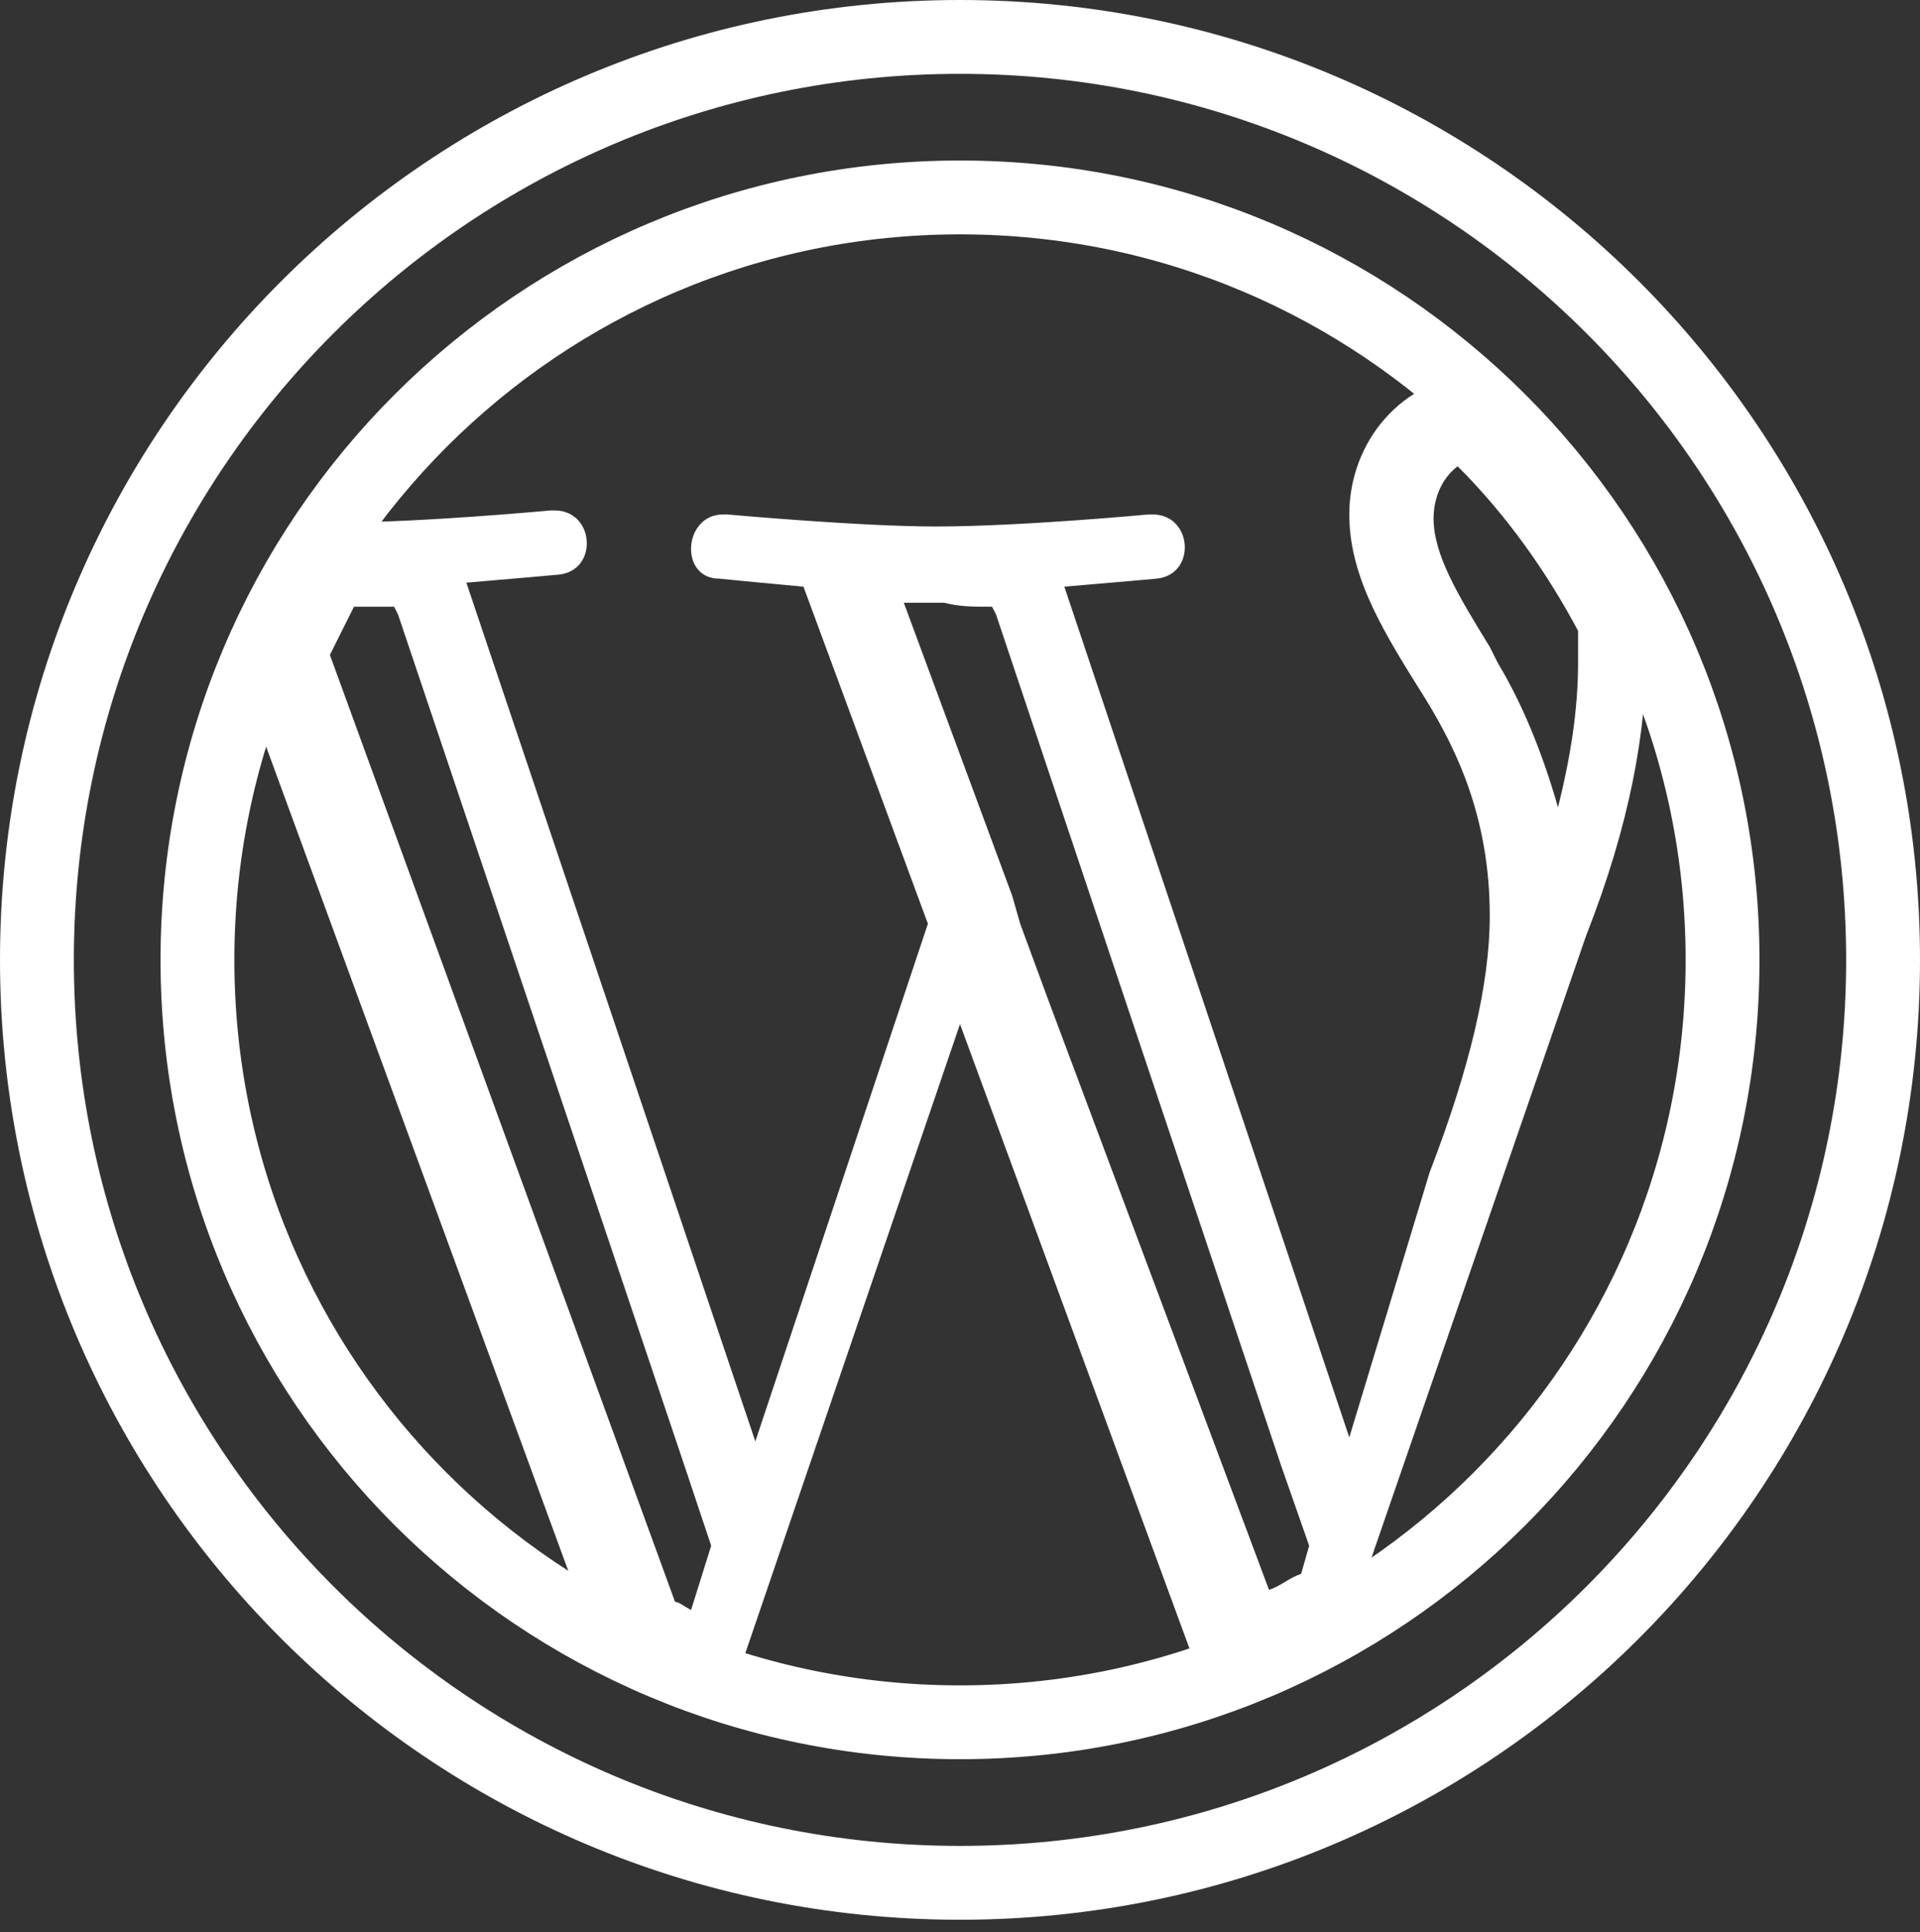
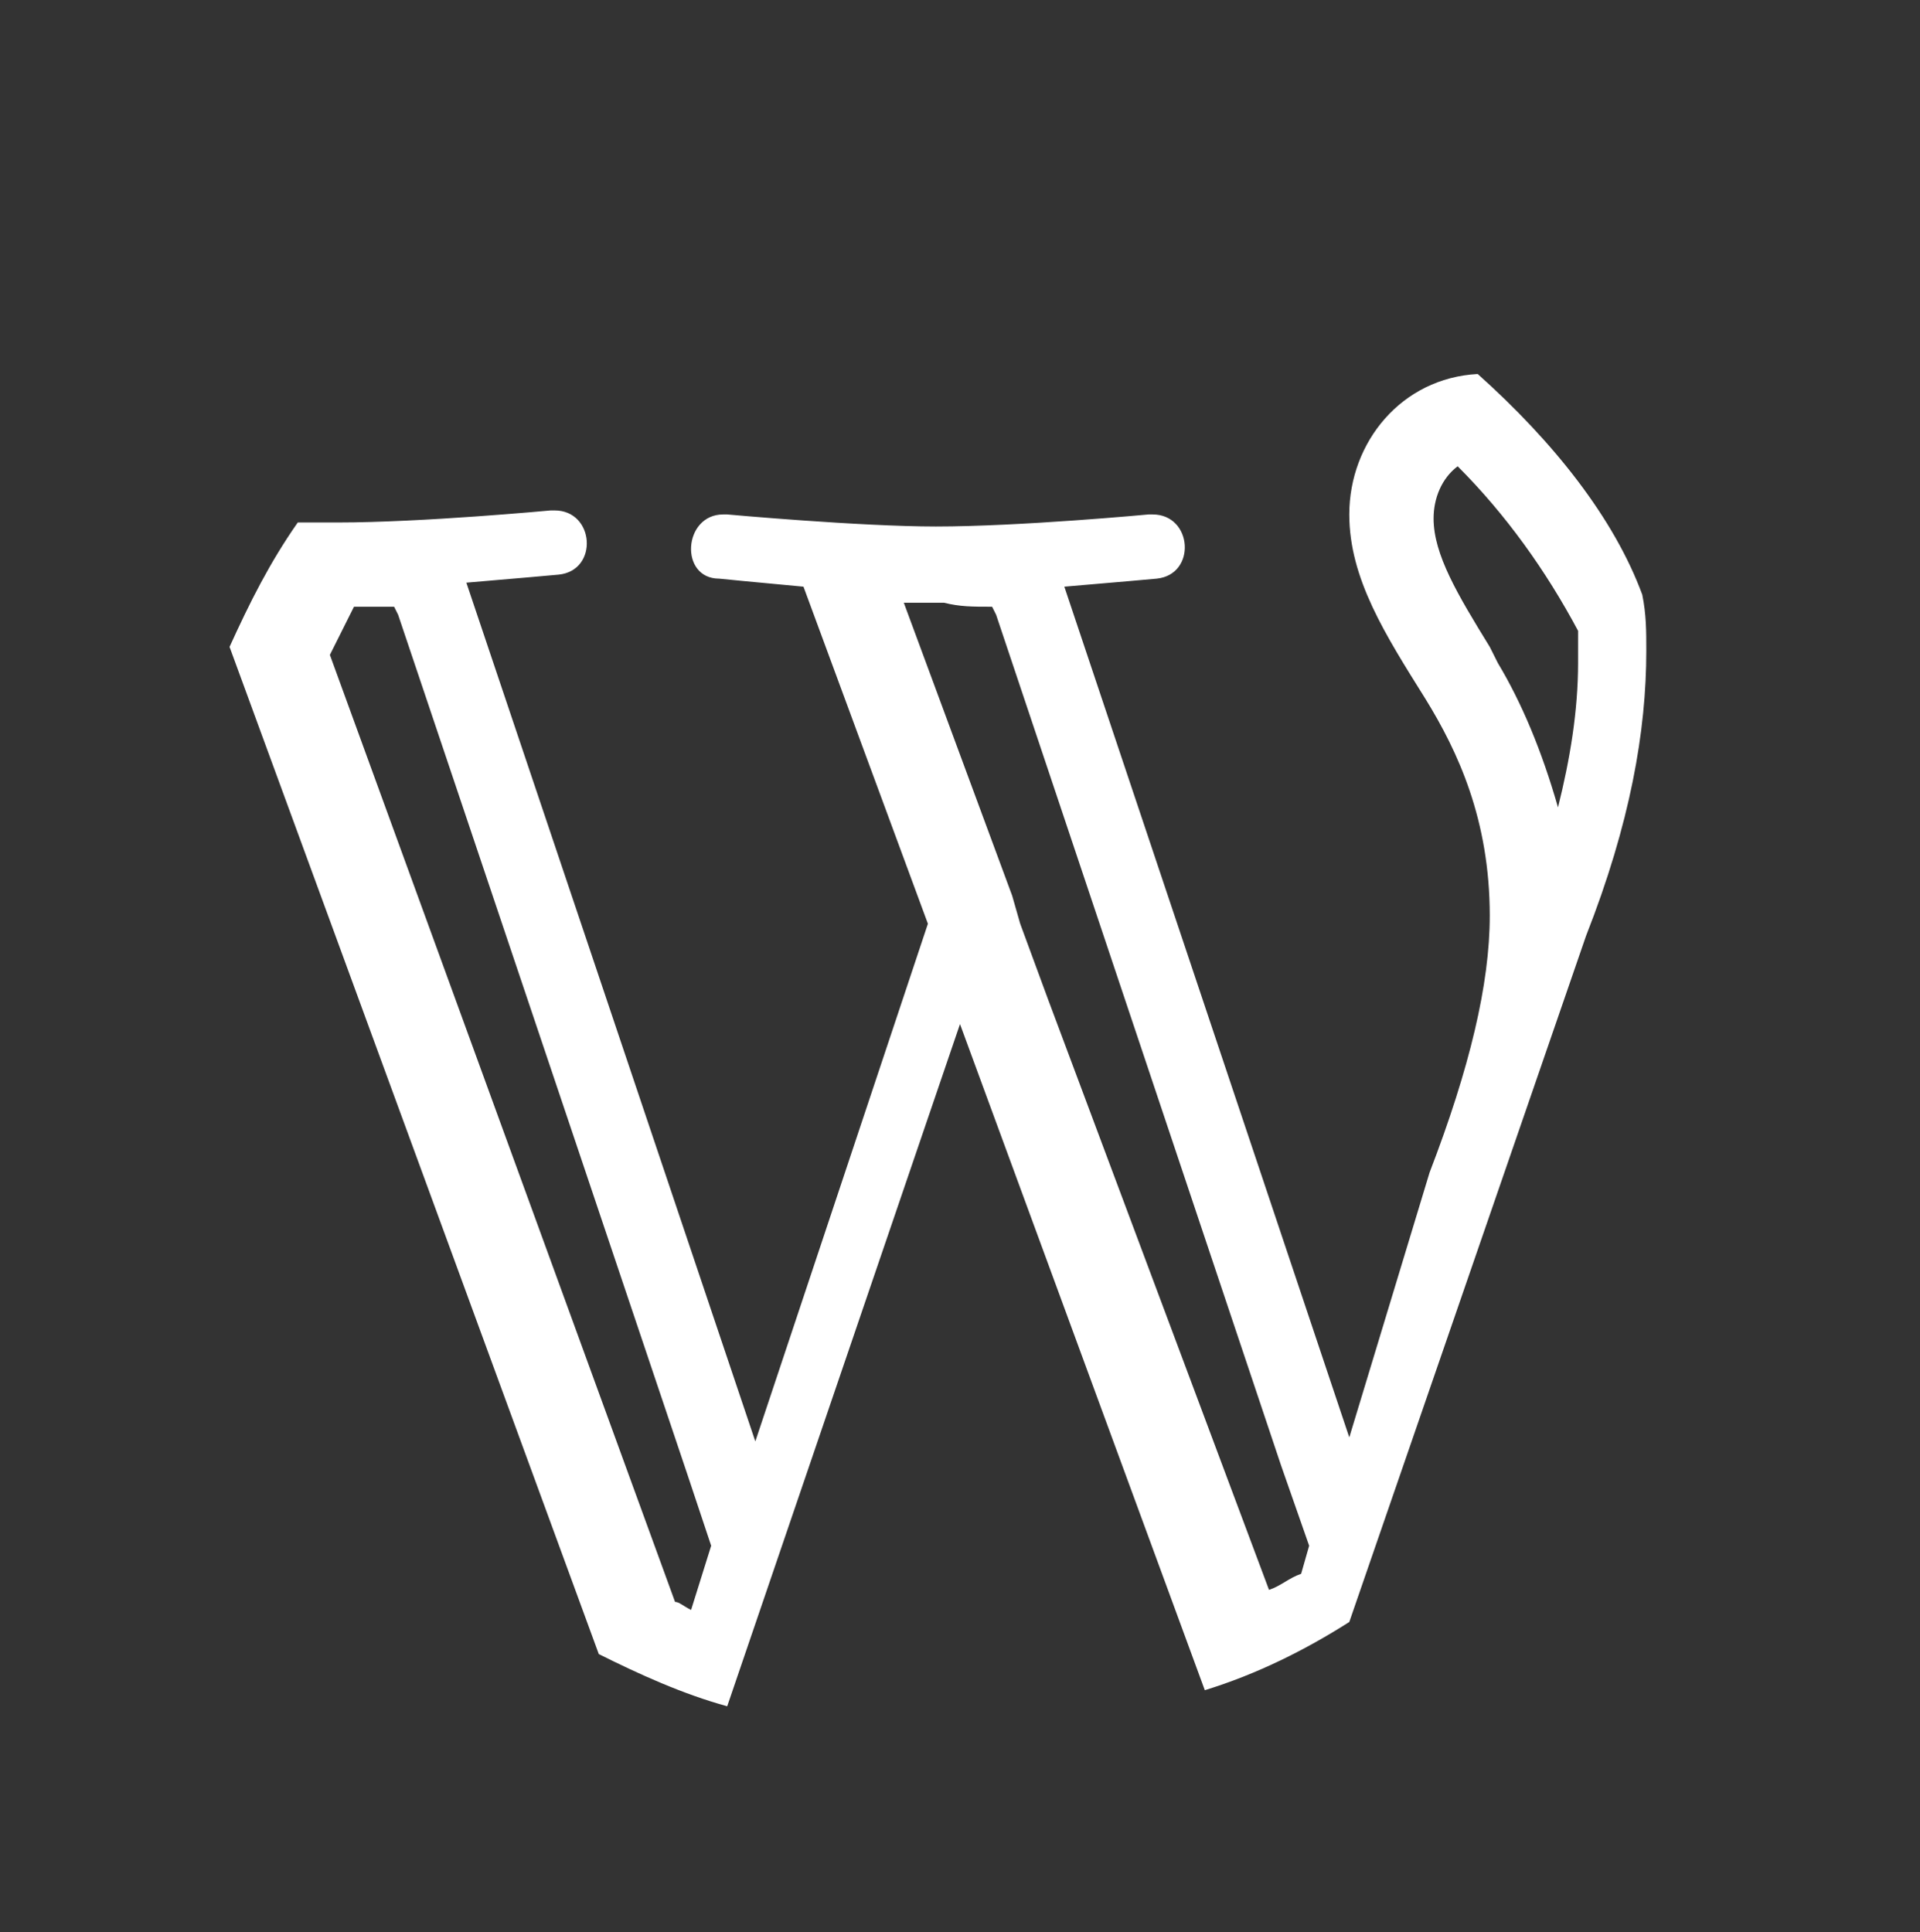
<svg xmlns="http://www.w3.org/2000/svg" width="156" height="157" viewBox="0 0 156 157" fill="none">
  <rect x="0" y="0" width="156" height="157" fill="#333333" stroke="none" />
-   <path d="M3 78C3 119.414 36.586 153.002 78 153.002C119.414 153.002 153 119.414 153 78C153 36.588 119.414 3 78 3C36.586 3 3 36.588 3 78Z" stroke="white" stroke-width="6" stroke-miterlimit="10" />
-   <path d="M16.043 78C16.043 112.241 43.761 139.957 78 139.957C112.239 139.957 139.957 112.241 139.957 78C139.957 43.761 112.239 16.044 78 16.044C43.761 16.044 16.043 43.761 16.043 78Z" stroke="white" stroke-width="6" stroke-miterlimit="10" />
  <path d="M118.435 37.892C122.349 41.805 125.608 46.37 128.218 51.262V53.871C128.218 57.783 127.566 61.696 126.587 65.61C125.283 61.044 123.652 57.132 121.696 53.871L121.043 52.566C118.435 48.328 116.479 45.066 116.479 42.132C116.479 40.5 117.13 38.87 118.435 37.892ZM80.609 49.304L80.935 49.957L104.087 119.087L106.369 125.61L105.717 127.892C104.74 128.218 104.087 128.871 103.108 129.197L85.173 81.261L82.891 75.065L82.238 72.783L73.434 48.978H76.695C78 49.304 78.977 49.304 80.609 49.304ZM32.022 49.304L32.348 49.957L55.825 119.74L57.783 125.61L56.151 130.827C55.501 130.5 55.174 130.174 54.848 130.174L26.803 53.218L28.761 49.304H32.022ZM120.064 30.392C113.871 30.719 109.63 35.936 109.63 41.805C109.63 47.022 112.565 51.587 115.826 56.806C118.435 61.044 121.043 66.587 121.043 74.415C121.043 79.958 119.414 86.805 116.153 95.283L109.63 116.805L86.478 47.675C90.392 47.349 93.977 47.022 93.977 47.022C97.239 46.696 96.912 41.805 93.651 41.805H93.327C93.327 41.805 82.891 42.784 76.042 42.784C69.848 42.784 59.086 41.805 59.086 41.805H58.76C55.501 41.805 55.174 47.022 58.435 47.022C58.435 47.022 61.694 47.349 65.282 47.675L75.392 75.065L61.37 117.132L37.892 47.349C41.803 47.022 45.391 46.696 45.391 46.696C48.652 46.37 48.326 41.479 45.065 41.479H44.738C44.738 41.479 34.304 42.458 27.456 42.458H24.194C21.912 45.717 20.283 48.978 18.651 52.566L48.652 134.414C51.913 136.044 55.501 137.675 59.086 138.654L78 83.219L97.891 137.349C102.131 136.044 106.043 134.088 109.63 131.806L128.869 76.044C132.456 66.913 133.762 59.414 133.762 52.892C133.762 51.262 133.762 49.957 133.435 48.328C131.153 42.132 126.26 35.936 120.064 30.392Z" fill="white" />
</svg>